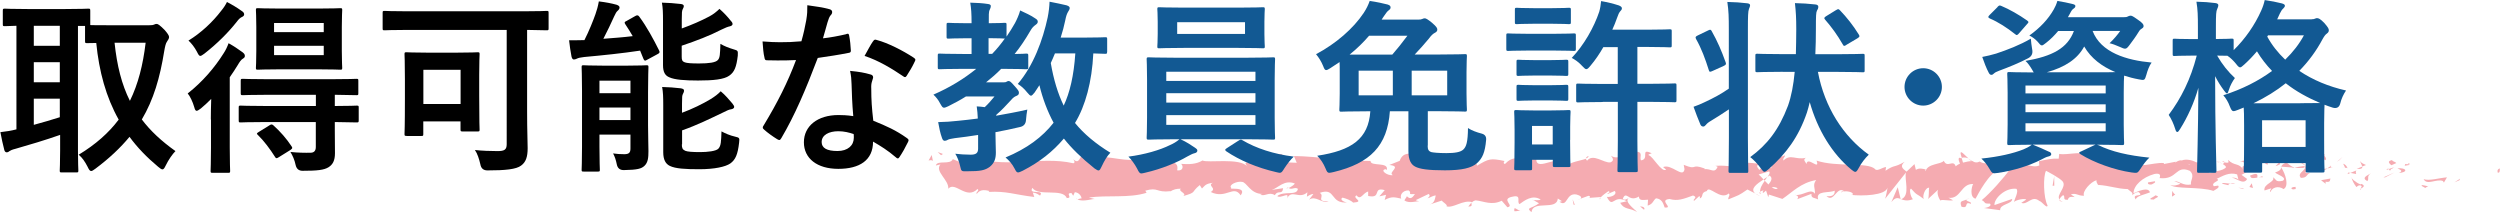
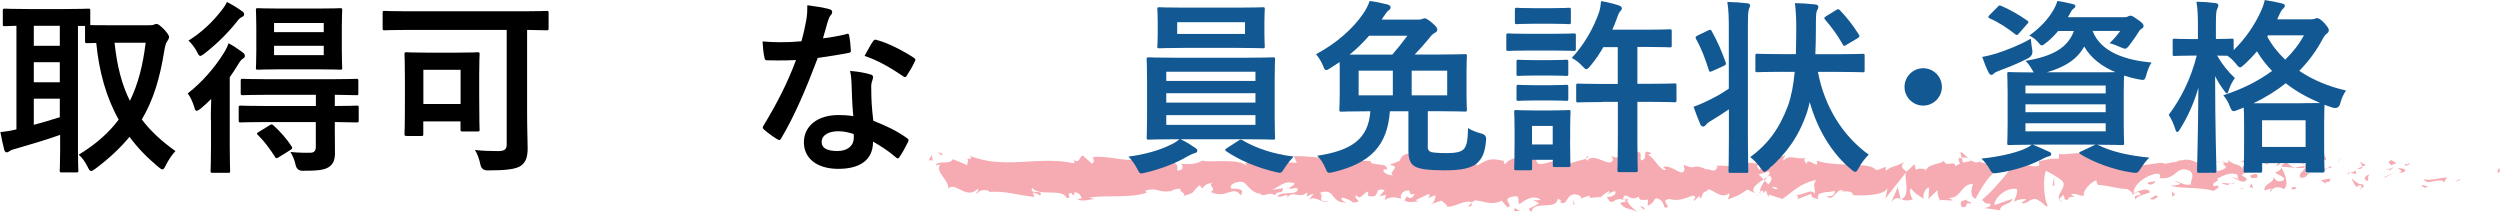
<svg xmlns="http://www.w3.org/2000/svg" id="_レイヤー_2" viewBox="0 0 321 27.26">
  <defs>
    <style>.cls-1,.cls-2,.cls-3{stroke-width:0px;}.cls-2{fill:#125993;}.cls-3{fill:#f5abb1;}</style>
  </defs>
  <g id="TX">
    <path class="cls-3" d="m320.74,22.17c.3.05.21-.45.25-.54-.5.09-.25.67-.25.54Z" />
    <polygon class="cls-3" points="315.79 23.14 315.88 22.94 315.14 23.42 315.79 23.14" />
    <path class="cls-3" d="m311.19,22.99c.41.87,1.67-.08,2.48.25l.13.2.39-.67c-1,.08-2.31.49-3,.23Z" />
    <path class="cls-3" d="m308.8,21.06c.14.34-.54.27.57.12-.05-.04-.07-.06-.1-.09-.1,0-.24,0-.47-.03Z" />
    <path class="cls-3" d="m309.27,21.1c.48,0-.31-.29,0,0h0Z" />
    <path class="cls-3" d="m307.03,21.22l.65-.28c-.13-.2-.69-.26-.48-.4-.66.14-.53.34-.17.67Z" />
    <path class="cls-3" d="m306.4,21.83l.33-.12c-.06-.08-.14-.12-.33.12Z" />
    <path class="cls-3" d="m307.45,21.46l-.71.24c.09.14.09.42.32-.09-.07.25.08.01.38-.16Z" />
    <path class="cls-3" d="m307.84,21.61c.35.2.81.33.16.6,1.22-.08,1.06-.69-.16-.6Z" />
    <path class="cls-3" d="m310.93,23.86l.47.27.42-.27c-.21.14-.91-.26-.89,0Z" />
    <path class="cls-3" d="m303.07,20.66c-.05.18.2.49.24.72l.48-.19c-.24-.13-.69-.26-.72-.53Z" />
    <path class="cls-3" d="m303.31,21.39l-.71.29c.63.06.75-.09.71-.29Z" />
    <polygon class="cls-3" points="306.26 22.77 307.44 22.15 306.04 22.77 306.26 22.77" />
    <polygon class="cls-3" points="300.38 20.56 300.79 20.15 300.06 20.77 300.38 20.56" />
    <path class="cls-3" d="m298.59,20.58c.31-.34-.39-.6-.07-.81-.49.05-.91.33-1.29.59.4-.14.82-.09,1.36.21Z" />
    <path class="cls-3" d="m296.59,20.74c.2-.08.41-.22.64-.37-.21.07-.42.18-.64.37Z" />
-     <path class="cls-3" d="m301.4,21.55c-.05-.11-.15-.4-.54-.53l.26.52c.08,0,.18.01.28.02Z" />
    <path class="cls-3" d="m301.13,21.55v-.02c-.31-.02-.52-.04-.61-.05.08,0,.26.03.61.06Z" />
    <path class="cls-3" d="m301.47,21.56s-.04,0-.07,0c.03.05.04.07.07,0Z" />
    <path class="cls-3" d="m304.43,22.25c-.42.27-1.29.55-.47,1.01.31-.34-.16-.6.47-1.01Z" />
    <path class="cls-3" d="m301.79,22.2l.74.14c-.01-.14-.14-.34.07-.47l-.81.33Z" />
    <polygon class="cls-3" points="301.42 22.36 301.79 22.2 301.52 22.15 301.42 22.36" />
    <path class="cls-3" d="m297.86,21.26c-.33.21-.68.22-1.08.25.43.11.87.18,1.29.19.06-.16.26-.44-.2-.44Z" />
    <path class="cls-3" d="m299.45,21.45s-.05.02-.07.03c.04.04.08.06.07-.03Z" />
    <polygon class="cls-3" points="292.84 21.39 292.9 21.49 292.92 21.4 292.84 21.39" />
    <path class="cls-3" d="m298.13,21.79c.32.11.51-.01.7-.16-.24.04-.5.07-.77.07-.03.07-.04.12.07.1Z" />
    <path class="cls-3" d="m295.49,20.95c.16.11.35.21.55.3-.16-.17-.49-.43-.55-.3Z" />
    <path class="cls-3" d="m299.27,21.33s.03-.02.05-.02c-.1-.11-.09-.06-.05.02Z" />
    <path class="cls-3" d="m299.27,21.33c-.17.07-.3.19-.44.3.2-.03.38-.08.54-.15-.04-.04-.08-.09-.1-.14Z" />
    <path class="cls-3" d="m291.56,24.64c.07-.47.93-.89,1.64-.36.73-.34.3-1.91-.3-2.79-.03.21-.03.4-.78.66.25.27,1.62.65.99,1.06-.99.22-.8-.19-1.27-.45.39.6-1.27.83-1.08,1.7l.87-.28c.01.14-.3.34-.07.47Z" />
    <path class="cls-3" d="m294.31,21.57l.31-.05c-.34-.09-.59-.29-1.04-.67-.51.22-.62.39-.66.55l1.5.11-.11.07Z" />
    <path class="cls-3" d="m295.98,21.56c-.25.51-.99.71-.56,1.28.89-.01.64-.41,1.18-.62-1.44.09.42-.28-.61-.6.29-.08.54-.1.78-.11-.26-.07-.51-.15-.74-.26l.03.03h0s0,0,0,0c.06.07.08.11.01.07,0,0-.02,0-.03,0-.01.07-.04.13-.07.19-.41-.12-.06-.14.07-.19,0-.02.02-.05.02-.08h0s-1.45.24-1.45.24c.3.08.69.07,1.37.04Z" />
    <path class="cls-3" d="m303.15,24.35s-.04-.08-.04-.12c-.1.06-.13.1.04.12Z" />
    <path class="cls-3" d="m302.57,24.02c.11-.07.2-.27.54-.21.29.16,0,.25,0,.42.21-.13.73-.35.09-.62l-.1.07c-.58-.19-1.3-.86-1.2-.93.16.47.3.8.67,1.27Z" />
    <path class="cls-3" d="m299.23,22.92l-1.21.22.6.46-.02-.27c.68.12.54-.21.63-.41Z" />
    <polygon class="cls-3" points="292.71 21.13 292.88 20.59 292.17 21.34 292.71 21.13" />
    <polygon class="cls-3" points="291.15 21.16 291.22 20.69 290.8 20.96 291.15 21.16" />
    <path class="cls-3" d="m202.9,25.53l-.35.13c.17-.04.28-.08.35-.13Z" />
-     <path class="cls-3" d="m205.45,25.58l.06-.23c-.12.13-.17.22-.06.23Z" />
    <path class="cls-3" d="m252.76,20.35c-.51-.45-1.07-1.15-1.02-.61l.15.52c.36-.09.64-.02.87.09Z" />
    <path class="cls-3" d="m226.43,23.04c.05.05.1.11.15.16.13-.18.25-.34.35-.49-.15.1-.32.21-.5.33Z" />
    <path class="cls-3" d="m226.04,25.19l-.67-.34c.15.12.37.23.67.34Z" />
    <path class="cls-3" d="m188.94,25.99l-.41.53c.64,0,.36-.27.41-.53Z" />
    <path class="cls-3" d="m275.14,20.95c-.44-.21-.79-.31-1.1-.34.53.31.95.77,1.1.34Z" />
    <path class="cls-3" d="m203.95,20.03c-.22.09-.31.2-.3.31.22-.09.35-.19.3-.31Z" />
    <path class="cls-3" d="m272.75,20.58c.08.05.15.08.23.13.33-.08.66-.14,1.05-.1-.39-.23-.84-.38-1.28-.03Z" />
    <path class="cls-3" d="m138.31,25.56s-.08-.03-.11-.06c-.01.07.04.07.11.06Z" />
    <path class="cls-3" d="m123.52,20.41c.15-.03.38-.04.61-.04-.11-.03-.29-.03-.61.04Z" />
    <path class="cls-3" d="m284.86,20.76c.33-.03.05-.06,0,0h0Z" />
    <path class="cls-3" d="m286.42,22.86c-.07.06-.13.13-.14.25.03-.12.08-.2.14-.25Z" />
    <path class="cls-3" d="m269.38,23.73h-.03c.1.1.08.08.03,0Z" />
    <path class="cls-3" d="m285.36,21.01c-.12-.07-.26-.12-.42-.17.07.04.19.1.42.17Z" />
    <path class="cls-3" d="m285.3,20.77c.11.02.2.04.29.06.04-.09,0-.14-.29-.06Z" />
    <path class="cls-3" d="m284.4,20.78c.19,0,.37.03.54.07-.06-.04-.09-.07-.07-.08-.1,0-.23,0-.46.02Z" />
    <path class="cls-3" d="m165.44,24.11s-.05-.03-.07-.05c-.33.22-.19.18.07.05Z" />
    <path class="cls-3" d="m244.04,25.58s.02-.02.04-.02c-.02,0-.03-.01-.05-.02v.04Z" />
    <path class="cls-3" d="m242.85,25.95c.52-.64.8-.55,1.19-.41l-.37-1.5-.82,1.91Z" />
    <path class="cls-3" d="m196.78,25.63l.83.47c-1.01.76-1.74.49-.96,1.15.13-1.62,3.25-.14,3.37-1.76l.55.35c-.16-.02-.18.08-.34.06,1.07.79.8-1.17,2.18-.93.48.13.81.37.48.56l1.07-.39c.31.03.23.32-.08.28l1.64-.12v.05c.22-.25.75-.64,1.01-.81.41.24-.21.17-.11.37l.91-.39c.37.42-.39.83-1.01.76.83,1.63.75-.4,2.57.56l-.86.2c.54.93,1.21.6,2.17,1.18-.23-.3-1.92-1.47-.93-1.86.28.13.64.19,1.17-.13,0,.58.52.44,1.17.41l-.05.76c.7-.21.65-.6,1.07-.94.78.08.94.68,1.11,1.18,1.25.13-.85-.96.63-1.09,1.04.3,1.77,0,3.02-.45.72.27-.13.47.13.69l.65-.6c.16.02.1.2.08.3.55-.23.05-.76.91-.96.24-.84,1.74,1.25,2.81.31.26.22-.13.47-.05.76,1.46-.61,1.25-.44,2.45-1.27l1.01.51c-.74-.58.22-1.25,1.06-1.8-.26-.28-.48-.53-.63-.64l1.34-.39c.16.13.02.39-.2.71.09-.06.18-.12.25-.18.47.29.22.73-.13,1.15l-.47-.48c-.33.46-.65.97-.59,1.42.09-.09.26-.16.44-.2-.09.12-.14.24-.1.31.04.08.19-.09.41-.28l.29.86.08-.34,1.73.56c1.26-.84,2.36-2.09,4.34-2.42-.5.62-.12,1.02-.16,1.76-.53-.79-1.54.31-2.56.14.53.09.41.44.27.56l1.84-.69c-.05.61.38.46.86.72-.34-1.2,1.37-.78,2.12-1.13.04.4-.14.81-1.05.7.99.92,1.31-1.39,2.29-.61-.22,0-.34-.06-.43.15.52-.35,1.78-.05,1.48.3h-.22c1.47.17,4.48.08,4.71-.93.01.13-.21,1.22-.3,1.43l2.68-3.38c-.25.87.61,2.96-.62,3.44.35.13.78.28,1.52-.01-.24-.13-.57-1.27-.25-1.35.88.99.61.53,1.7,1.38-.35-.19.07-1.56.63-1.5-.09.2.02,1.35-.19,1.49l1.43-1.32c-.36.24-.08,1.14.23,1.52-.14-.27,1.22.05,1.59-.08l-.59-.32c1.59.23,1.6-1.86,3.18-1.76-.2.27-.5,1.7.3,1.88.38-.68,1.69-3.28,3.1-3.79l.26.4,1.08-.43c-.69,1.02-2.6,3.17-3.64,4,.59.32.16.47,1.05.45.31.37-.5.55-.76.57l2.07.28c-.08-.81,1.6-.78,1.54-1.45l-2.27.79c-.08-.8,1.35-2.26,2.81-2.09.37.33-.31,1.42-.28,1.69.2-.27,1.41-.5,1.54-.3l-.63.42c.81.32,1.36-1.04,2.32-.25.34.06.99,1.06,1.06.58-.53-.93-.59-3.77-.2-4.45.12.06,1.77.91,2.14,1.37.54.73-.87,1.7-.41,2.32.03-.22.34-.48.47-.57.35.19-.16.68.61.59.15-.81,1.57.1.38-.68.76-.22.8.18,1.69.17-.27-.53.84-1.78,1.6-1.99-.05.21.12.48.2.6,1.55.1,2.38.5,3.83.54.13.2.82.46.52.8.21-.14.41-.41.86-.42.85.72-1,.09-.36.95.07-.47,1.17-.63,1.81-.91-.18-.74-1.47-.17-2.11.11.02-1.01,1.15-2.04,2.68-2.47,1.21-.22.51.66.72.53,2.26.23,1.97-1.72,3.83-.94.73.66,0,1.28.16,1.75-.99.22-1.5-.44-2.16-.43l.81.32c-.32.21-.98.35-1.33.16.61.59,3.82.2,5.55.78.32-.21.86-.42.61-.68l-.55.08c-.49-.53,1.06-.69.36-.95.75-.34,1.59-.9,2.63-.57l.18.74c-.02-.21-.67-.45-.97-.24.44-.31,1.57,1.03,2.07.09l-.72-.53c.75-.35,1.69-1.1,2.61-.85-.4-.73-.22.08-.85-.79.54,1.07-2.36-.11-1.48,1.02-.65-1-1.16-.45-2.01-1.31.02.24.3.47-.47.33-.04.07-.12.16-.18.21-.02,0-.03-.01-.05-.02l.04.03s-.04.04.02.01c.18.11.33.24.39.38-.4.54-1.63.49-2.06.77-.46-.13.2-.27-.05-.54l-.63.41c-.05-.54-1.2-.92-.11-1.21l-.98-.05c-.57-.31-1.35-.45-1.85-.24-.46-.13-1.18.57-.77.16l-1.54.3v-.13c-1.52-.1-3.14.82-4.84-.19-.51.12-1.04.28-1.89.1l-.16-.47c-.66.15-1.95-.51-2.24-.03-.68-1.26-3.16-.34-4.31-.58l-.06.61c-.79-.05-1.55.11-2.54.33l.05.54c-.85.42-2.17-.43-3.51-.4.09-.2.43-.14.67-.01-1.58-1.25-3.39.82-4.82-.09-.36.19-.63.12-.88-.02.03,0,.06-.01.09-.03-.04,0-.09,0-.15,0-.16-.09-.32-.21-.5-.29.15.13.29.24.42.29-.28,0-.7.07-1.12.19l-.17-.58s-.06,0-.1.01c-.4-.22-.33.27-.12.7-.21.09-.4.2-.55.34-.31-.94-1.09.29-1.53-.71-.29.48-2.09.33-2.33,1.34-.01-.13-.13-.2.09-.2-.46-.12-.92-.25-1.34.03l-.18-.74-1.02.97c-.6-.46-.85-.72-.24-1.27-1.48.84-1.2.31-2.46,1.15l.07-.47c-.45.01-1.17.63-1.43.24-.98-.91-4.94-.2-7.49-1.07.48,1.4-1.18-.64-1.3.44-.14-.33-.5-.52-.08-.8-1.31.31-1.96-.55-2.87.35-.15-.33.29-.48.16-.68-.11.07-.42.28-.55.08-.13-.2.2-.27.4-.42-1.34.04-1.49,1.05-1.59,2.01-.67-.46-1.01-.4-1.51.22-.23-.31-.62-.65.21-.75-.47-.05-2.85-.49-2.9.27-.14-.2-.65-.06-.78.02-1.05-.06-1.14-.13-2.17-.07l.28.13c-.42.92-.86.2-1.69.3l.02-.09c-1.9-.68-.82.31-2.69-.47l.1.57c-.19,1.23-1.66-.74-2.75-.28l.39.33c-.6.42-1.65-1.69-2.24-1.85-.13-.11.21-.17.39-.25-1.56-.74-.21.75-1.38.91-.21-.41.29-1.03-.5-1.11-.39-.33-2.29,1.29-3.35.51.23.31.46.63-.08.86-.83.11-2.23-1.2-2.99-.22-.1-.09-.14-.17-.15-.25-.64.25-2.06.41-2.45.94-.57-1.99-3.95.93-3.92-.89l-1.95.08.05-.19c-1.25-.13-1.69.31-2.13.74-.29-.13-.08-.3-.05-.39-1.82-.38-2-.3-3.53.6l-.16-.59c-.42.34-2.63-.94-4.42-.26.02-.07.06-.18.2-.26-2.01.68-4.81-1.66-5.55.49l-1.33.53c1.72.17-.26.94.45,1.3-.68.13-1.74-.66-.91-.76l.13.11c.31-1.12-2.13-.4-2.08-1.17-3.38.05-6.67-.59-9.84-.63l.36.87-1.1-.05c-.29-.2-.39-.68.4-.65-.41-.5-1.32.42-1.34.61-1.54-.35.6-1.02.13-1.04l-.64.07.14.1c-.52.36-.57.74-1.51.69-.6-.18-.31-.54-.54-.57,0-.06-.08-.09-.36-.03l-1.39-.07.56.69c-.62.34-1.31-.04-.67.75-.94-1.21-5.19-.43-5.77-.8-.86.51-1.71.5-2.77.44.26.14.42.92-.49.83.33-1.6-1.67-.69-2.41-1.84.66.76-2.59.19-1.55,1.28-.76-.13-.05-.6-.63-.98-1.81.62-3.99-.39-6.22-.17-.03.21.34.53-.14.85l-1.18-1.05c-.44.11-.4,1.22-1.21.49.11.18.29.44,0,.51-4.38-1.01-8.94.89-13.4-1.01.61.4.2.45-.26.46.3.1,0,.52.06.8l-1.87-.78c-.33.79-2,.07-2.18.82l.59-.14c-.78.9,1.11,1.98,1.01,3.12.87-1.02,2.32,1.49,3.75.03.32.23-.27.37-.1.64.36-.49.8-.6,1.62-.38l-.09.12c2.29-.13,3.28.34,5.86.65l-.19-.57c.55.07.67.25.93.39.63-.86-1.56-.04-.98-.99.74,1.15,3.91,0,4.41,1.31.85,0-.25-.65.6-.65l.23.35.21-.46c.56.07.84.51.86.81-.14-.03-.38.09-.53.11.73.41,2.04-.15,2.29-.02l-.82-.21c2.32-.34,5.16.11,7.41-.61l-.17-.27c1.71-.5,1.37.29,3.26.06l-.07.06c.38-.27.88-.4,1.39-.37-.47.31.9.61.27.95,1.86-.54.92-.42,2.15-1.42l.28.44c.42-.4.45-.61,1.39-.73-.77.38.6.67-.26,1.18,1.97.96,2.93-.98,3.84.43.91-1.23-1.71-.68-1.2-.94-.43-.4.75-.92,1.37-.79.63.03,1.07,1.57,2.66,1.55-.16,0-.17.09-.33.08.59.31,1.16-.42,1.89.08.41-.74.95.04,1.06-.9l-1.45.22c.82-.25,1.6-1.36,2.96-.82-.11.19-.51.44-.79.58.4.28.77-.19,1.18.1-.12.95-1.77.21-2.65.93.43.4,1.67-.69,1.23.34.64-1.3,1.56.16,2.64-.83l-.07.57c.17-.09.52-.36.84-.34l-.57.74c.87-.63,1.68.55,2.51.21-1.75.01-.39-.68-1.13-1.1,2.15-.76,1.24,1.49,3.65,1.22-.33.08-1.22-.34-.71-.61.46.12,1.06.34,1.35.64,1.6-.11-.24-.58.44-.93.54.69.78-.28,1.49-.5v.58c1.82.37.49-1.2,2.13-.75l-.69.8.86-.2-.18.66c.93-.48,1.22-.36,2.13-.17-.21-.41.12-1.05.93-1.06.55.34-.31.55.83.47-.26.36-.54.81-1.04.28-.05.19-.26.36-.31.55.59.4,1.49.09,1.9.09-.16-.02-.35-.05-.45-.14l1.66-.79c.26.22.05.39-.15.56.34-.06.57-.32,1.06-.37-.13.47-.1.95-.8,1.17l1.58-.51c.1.2.81.56.6.74.87.28,2.15-.9,3.31-.53.06-.09.18-.18.43-.24,1.09.11,2.05.69,3.35.05l.73.84c1.01-.19-.99-1.06.7-1.37,1.19-.26.44.72.86.96.6-.42,1.63-1.27,2.72-.58-.36.16-.65.03-.99.09Zm12.49-.28c-.24.12-.73.49-.9.15.28-.66.49-.34.9-.15Zm18.99-1.18c-.18.19-.46.09-.77-.13.23-.04.49-.02.77.13Zm52.96-3.03s-.02.02-.03.03c-.53-.24-.35-.14.03-.03Zm1.12.28c.11-.08.11-.16.06-.24-.08.14-.33.15-.62.1.08.15.22.26.56.14Zm-120.43-1.19l.22.15c-.49.17-.35.02-.22-.15Z" />
    <path class="cls-3" d="m226.09,24.94c-.07-.1-.08-.21-.1-.31-.1.1-.1.21.1.31Z" />
    <path class="cls-3" d="m189.01,25.89h-.04s-.03.06-.04.1l.08-.1Z" />
    <path class="cls-3" d="m264.86,25.92c-.23-.09-.36-.2-.44-.31-.02.14.09.26.44.31Z" />
    <path class="cls-3" d="m288.3,20.59l-.72.13c.35-.02.47.11.64.21-.01-.14-.14-.33.08-.34Z" />
    <path class="cls-3" d="m294.44,24.33c.11-.07.22,0,.33-.07l-.02-.27c-.45,0-.77.21-.31.34Z" />
    <path class="cls-3" d="m288.92,22.53c.04.49.5.33,1,.26-.03,0-.06,0-.09,0,.17-.67-.38-.46-.92-.25Z" />
-     <path class="cls-3" d="m290.04,22.77c.16-.02.31-.03.47,0,.07-.27-.19-.06-.47,0Z" />
    <path class="cls-3" d="m283.76,21.13c.24.13.17-.62.3-.42.28-.61-1.61.71-.3.42Z" />
    <polygon class="cls-3" points="289.28 24.14 289.12 23.53 288.82 24.01 289.28 24.14" />
    <path class="cls-3" d="m285.32,23.59l.8.19c0-.1.09-.16.22-.2-.49-.03-1.03-.17-1.02.01Z" />
    <path class="cls-3" d="m286.34,23.58c.26.02.5.01.65-.08-.14,0-.44.01-.65.08Z" />
    <polygon class="cls-3" points="288.18 24.29 287.94 24.16 287.38 24.1 288.18 24.29" />
    <path class="cls-3" d="m276.69,23.27l-.88.15c-.09.2.14.33.47.26.21-.14.54-.21.41-.41Z" />
    <path class="cls-3" d="m279.3,24.97c-.23-.13-.25-.26-.38-.46l-.04.74.42-.28Z" />
    <path class="cls-3" d="m276.74,25.08c-.09.2-1.29.56-.17.54.09-.2.98-.35.17-.54Z" />
    <polygon class="cls-3" points="263.55 23.85 263.77 23.85 263.76 22.63 263.55 23.85" />
    <path class="cls-3" d="m251.85,26.54c1.03.31.26-.75,1.19-.37.25-.28-.76-.31-.51-.56-.63.29-.96.11-.68.92Z" />
    <path class="cls-3" d="m252.54,25.62c.1-.05.21-.1.32-.18-.18.07-.27.13-.32.18Z" />
    <polygon class="cls-3" points="121.07 19.77 120.4 19.52 120.83 19.93 121.07 19.77" />
    <path class="cls-3" d="m119.79,20.68l-.16-.78-.4.71c.15-.04.44-.1.56.07Z" />
    <path class="cls-3" d="m211.1,26.94l.05-.19c-.1-.2-.26-.22-.57-.25l.52.44Z" />
    <polygon class="cls-3" points="202.05 26.28 202.21 26.3 201.92 25.59 202.05 26.28" />
    <path class="cls-3" d="m194.44,27.12c.31.03.68-.12.99-.09-.68.12-1.07-.78-.99.09Z" />
    <path class="cls-1" d="m19.18,3.24c.31,0,.48-.02.58-.07.12-.07.24-.1.36-.1.17,0,.41.17,1.01.77.36.41.58.72.58.91s-.12.38-.26.58c-.17.22-.26.65-.36,1.22-.55,3.43-1.37,6.24-2.88,8.79,1.1,1.46,2.52,2.78,4.32,4.06-.38.38-.89,1.1-1.25,1.85-.17.34-.26.5-.43.5-.12,0-.29-.12-.55-.34-1.44-1.2-2.67-2.47-3.67-3.84-1.15,1.39-2.59,2.76-4.39,4.1-.26.19-.41.29-.53.29-.19,0-.29-.19-.48-.58-.31-.6-.67-1.15-1.13-1.51,2.18-1.32,3.86-2.81,5.14-4.51-1.63-2.9-2.52-6.19-2.88-9.84-.74,0-1.08.02-1.18.02-.24,0-.26-.02-.26-.29v-1.92h-.91v16.01c0,1.63.05,2.4.05,2.54,0,.24-.02.26-.26.26h-1.87c-.24,0-.26-.02-.26-.26,0-.17.05-.91.05-2.54v-2.02c-1.75.62-4.15,1.34-5.71,1.78-.48.12-.67.22-.77.29-.12.1-.24.17-.38.17s-.26-.1-.31-.31c-.17-.65-.36-1.51-.5-2.28.84-.1,1.32-.17,2.06-.36V3.31c-.96.02-1.39.05-1.49.05-.24,0-.26-.02-.26-.26v-1.7c0-.26.02-.29.26-.29.14,0,.86.05,2.95.05h4.78c2.11,0,2.83-.05,2.98-.05.24,0,.26.02.26.29v1.82c.38.02,1.1.02,2.45.02h5.18Zm-11.5,2.64v-2.57h-3.34v2.57h3.34Zm0,4.68v-2.57h-3.34v2.57h3.34Zm0,2.11h-3.34v3.36c1.1-.29,2.28-.65,3.34-.98v-2.38Zm7.03-7.18c.31,2.93.91,5.35,1.97,7.46,1.06-2.16,1.68-4.61,2.02-7.46h-3.98Z" />
    <path class="cls-1" d="m27.07,15.34c0-.74.02-1.75.05-2.64-.43.43-.86.84-1.32,1.22-.26.19-.43.31-.55.31-.14,0-.22-.14-.31-.48-.19-.67-.55-1.42-.84-1.75,1.9-1.49,3.46-3.31,4.63-5.18.24-.36.46-.82.62-1.27.62.34,1.22.74,1.78,1.15.22.17.31.29.31.48,0,.17-.07.24-.26.36-.22.12-.43.43-.67.84-.31.5-.65,1.03-1.01,1.54v9.03c0,1.94.05,2.86.05,2.98,0,.24-.02.26-.26.26h-1.99c-.24,0-.26-.02-.26-.26,0-.14.05-1.03.05-2.98v-3.6Zm3.94-13.95c.22.14.34.26.34.46,0,.14-.1.24-.24.31-.24.1-.46.29-.72.65-1.08,1.37-2.52,2.81-4.15,4.08-.26.19-.41.29-.53.29-.14,0-.24-.17-.43-.55-.29-.55-.7-1.08-1.08-1.42,1.61-.98,3.12-2.4,4.2-3.82.34-.41.58-.79.74-1.13.67.34,1.27.7,1.87,1.13Zm3.19,14.28c-2.35,0-3.14.05-3.29.05-.24,0-.26-.02-.26-.29v-1.61c0-.24.02-.26.26-.26.14,0,.94.05,3.29.05h6.36v-1.44h-6.1c-2.33,0-3.12.05-3.26.05-.26,0-.29-.02-.29-.26v-1.58c0-.24.02-.26.29-.26.14,0,.94.05,3.26.05h8.02c2.33,0,3.14-.05,3.29-.05.22,0,.24.02.24.26v1.58c0,.24-.02.26-.24.26-.14,0-.89-.02-2.78-.05v1.44c1.94,0,2.69-.05,2.81-.05.24,0,.26.02.26.26v1.61c0,.26-.02.29-.26.29-.12,0-.86-.02-2.81-.05v1.1c0,1.18.02,1.94.02,2.9s-.29,1.46-.82,1.8c-.58.36-1.44.46-3.34.46q-.72,0-.89-.74c-.14-.67-.38-1.2-.67-1.68.86.1,1.94.12,2.59.1.38,0,.67-.19.67-.72v-3.22h-6.36Zm6.53-14.57c2.09,0,2.78-.05,2.95-.05.24,0,.26.02.26.26,0,.14-.05.77-.05,2.14v3.1c0,1.39.05,1.99.05,2.14,0,.24-.02.26-.26.26-.17,0-.86-.05-2.95-.05h-4.66c-2.09,0-2.81.05-2.95.05-.24,0-.26-.02-.26-.26,0-.14.05-.74.05-2.14v-3.1c0-1.37-.05-1.97-.05-2.14,0-.24.02-.26.26-.26.14,0,.86.05,2.95.05h4.66Zm-6.12,14.98c.24-.14.31-.14.5.02.86.77,1.68,1.7,2.33,2.69.14.22.12.26-.14.46l-1.51.94c-.14.1-.24.12-.29.12-.07,0-.12-.05-.19-.17-.62-.98-1.42-2.06-2.18-2.79-.22-.19-.17-.24.1-.41l1.39-.86Zm.58-11.95h6.38v-1.18h-6.38v1.18Zm6.38,1.75h-6.38v1.2h6.38v-1.2Z" />
    <path class="cls-1" d="m52.39,3.84c-2.11,0-2.86.05-3,.05-.24,0-.26-.02-.26-.26v-1.97c0-.24.02-.26.26-.26.14,0,.89.05,3,.05h14.79c2.11,0,2.86-.05,3-.05.24,0,.26.02.26.26v1.97c0,.24-.02.26-.26.26-.14,0-.82-.02-2.5-.05v10.51c0,2.54.07,3.7.07,4.68,0,1.1-.22,1.78-.84,2.23-.62.48-2.04.62-4.32.62q-.77,0-.91-.77c-.17-.74-.38-1.37-.7-1.85.89.1,2.02.14,2.9.14s1.18-.17,1.18-.89V3.84h-12.67Zm-.19,13.61c-.24,0-.26-.02-.26-.26,0-.17.05-.84.05-4.51v-2.52c0-2.3-.05-3.02-.05-3.19,0-.24.02-.26.26-.26.17,0,.82.05,2.69.05h3.74c1.9,0,2.52-.05,2.69-.05.24,0,.26.02.26.26,0,.14-.05.86-.05,2.64v2.69c0,3.5.05,4.18.05,4.32,0,.24-.02.26-.26.26h-1.9c-.26,0-.29-.02-.29-.26v-1.03h-4.78v1.61c0,.24-.02.26-.26.26h-1.9Zm2.16-4.1h4.78v-4.39h-4.78v4.39Z" />
-     <path class="cls-1" d="m81.6,2.04c.26-.14.36-.07.5.12.94,1.27,1.8,2.86,2.52,4.3.12.24.1.34-.17.48l-1.37.74c-.26.17-.34.14-.46-.12l-.43-1.06c-2.26.34-4.75.6-7.18.82-.46.05-.77.12-.96.22-.12.05-.22.1-.36.1s-.24-.1-.31-.38c-.12-.65-.24-1.39-.31-2.09.62,0,1.34,0,1.97-.02.6-1.18,1.13-2.52,1.42-3.34.19-.55.31-.96.43-1.63.96.12,1.58.24,2.28.43.26.1.38.19.38.36s-.12.31-.26.43c-.12.1-.26.31-.43.7-.38.84-.91,1.97-1.39,2.88,1.3-.1,2.57-.19,3.77-.34-.31-.53-.62-1.03-.96-1.54-.14-.22-.1-.29.17-.41l1.15-.65Zm1.61,14.11c0,1.22.05,2.52.05,3.26,0,.82-.05,1.46-.53,1.9-.38.34-.84.5-2.64.53q-.74,0-.89-.72c-.12-.6-.26-1.01-.48-1.42.55.07.86.1,1.44.1s.79-.19.79-.72v-1.8h-3.98v1.56c0,1.9.05,2.81.05,2.95,0,.22-.02.24-.26.24h-1.82c-.24,0-.26-.02-.26-.24,0-.17.05-1.01.05-2.95v-7.2c0-1.94-.05-2.83-.05-3,0-.24.02-.26.26-.26.17,0,.77.05,2.54.05h3c1.78,0,2.38-.05,2.52-.05.24,0,.26.02.26.26,0,.14-.05,1.2-.05,3.22v4.3Zm-6.24-5.79v1.61h3.98v-1.61h-3.98Zm3.98,5.06v-1.61h-3.98v1.61h3.98Zm6.58-11.76c1.32-.48,2.47-.98,3.53-1.54.55-.29.98-.65,1.32-.98.6.53,1.06,1.03,1.46,1.54.17.17.22.29.22.41,0,.14-.14.24-.34.29-.26.05-.62.19-1.1.43-1.49.77-3.24,1.44-5.09,2.06v1.42c0,.43.07.6.41.72.29.1.84.14,1.82.14,1.27,0,2.11-.12,2.4-.43.29-.29.29-.77.34-2.09.48.29,1.1.53,1.68.7s.58.17.55.82c-.17,1.44-.43,2.11-1.1,2.57-.67.48-2.04.62-4.01.62-1.7,0-3-.1-3.67-.41-.55-.22-.82-.67-.82-1.56V2.69c0-1.03-.02-1.68-.14-2.35.77.02,1.61.07,2.4.17.26.02.41.12.41.26,0,.17-.07.26-.14.41-.1.22-.12.41-.12,1.32v1.18Zm.02,14.88c0,.46.07.65.43.82.29.12.89.17,1.92.17.94,0,2.02-.12,2.33-.43.36-.38.36-.94.41-2.23.48.26,1.1.53,1.73.67.6.14.6.17.53.79-.17,1.49-.46,2.18-1.13,2.66-.62.43-2.04.74-3.98.74-1.78,0-3.07-.07-3.79-.43-.53-.26-.84-.79-.84-1.75v-6.05c0-1.03-.02-1.66-.14-2.33.77.02,1.61.07,2.4.17.26.05.41.12.41.29s-.07.29-.14.43c-.1.19-.12.34-.12,1.27v1.15c1.3-.48,2.64-1.13,3.67-1.75.55-.34.96-.65,1.3-1.01.6.5,1.06,1.06,1.49,1.56.17.22.24.34.24.46,0,.14-.17.26-.38.29-.26.02-.6.19-1.08.43-1.66.79-3.31,1.61-5.23,2.28v1.8Z" />
    <path class="cls-1" d="m108.67,4.37c.22-.07.31-.07.36.19.12.6.19,1.32.22,1.94,0,.22-.1.26-.29.29-1.3.26-2.47.43-3.96.65-1.54,4.06-2.95,7.37-4.68,10.3-.1.17-.17.24-.26.24-.07,0-.17-.05-.29-.12-.55-.34-1.25-.84-1.66-1.22-.12-.1-.17-.17-.17-.26,0-.07.02-.17.12-.29,1.8-2.98,3.07-5.5,4.15-8.38-.91.05-1.66.05-2.4.05-.53,0-.72,0-1.32-.02-.24,0-.29-.07-.34-.38-.12-.46-.19-1.25-.24-2.04.98.07,1.54.1,2.23.1.94,0,1.66-.02,2.76-.12.29-1.01.46-1.82.62-2.69.14-.84.14-1.2.14-1.94,1.03.14,2.06.29,2.81.5.24.05.38.19.38.36,0,.19-.07.31-.22.46-.14.19-.24.41-.38.89-.17.58-.36,1.32-.58,2.04.94-.1,2.04-.31,2.98-.53Zm.67,6.43c-.02-.65-.05-1.03-.19-1.7,1.18.12,1.8.22,2.62.46.22.05.34.17.34.38,0,.05-.05.22-.14.5-.1.29-.12.58-.1.98,0,1.42.07,2.45.26,4.08,1.73.7,2.9,1.22,4.32,2.23.24.17.26.26.14.5-.36.74-.7,1.34-1.1,1.94-.07.12-.14.17-.22.17s-.14-.05-.24-.14c-1.06-.91-1.94-1.44-2.93-2.02,0,2.4-1.73,3.5-4.46,3.5s-4.42-1.34-4.42-3.41,1.73-3.5,4.44-3.5c.46,0,1.13.02,1.9.14-.14-1.54-.19-3-.22-4.13Zm-1.7,6.05c-1.2,0-2.14.48-2.14,1.39,0,.77.67,1.15,2.04,1.15,1.3,0,2.09-.7,2.09-1.7,0-.22,0-.34-.02-.48-.58-.19-1.22-.36-1.97-.36Zm4.46-11.54c.14-.24.26-.26.5-.17,1.42.38,3.31,1.34,4.71,2.26.14.1.22.17.22.26,0,.07-.02.17-.1.29-.24.53-.67,1.27-1.01,1.78-.07.12-.14.17-.22.17s-.12-.02-.22-.1c-1.42-.96-3.14-2.02-4.97-2.62.41-.72.77-1.44,1.08-1.87Z" />
-     <path class="cls-2" d="m125.57,17.33c-1.01.17-2.02.29-2.98.41-.41.07-.77.12-.91.22-.12.07-.24.12-.38.12s-.26-.1-.34-.34c-.24-.65-.38-1.37-.5-2.06.94-.02,1.68-.07,2.57-.17.74-.07,1.61-.17,2.52-.29-.02-.55-.07-1.06-.14-1.56.38.02.72.05,1.03.1.46-.43.86-.89,1.25-1.37h-3.67c-.72.46-1.49.86-2.26,1.25-.26.12-.43.19-.55.19-.19,0-.26-.14-.5-.55-.24-.48-.55-.84-.86-1.13,2.09-.91,3.91-2.02,5.5-3.31h-1.68c-2.14,0-2.88.05-3.02.05-.22,0-.24-.02-.24-.26v-1.49c0-.24.02-.26.24-.26.14,0,.89.05,3.02.05h1.08v-2.02h-.62c-1.63,0-2.16.05-2.33.05-.24,0-.26-.02-.26-.26v-1.51c0-.24.02-.26.26-.26.17,0,.7.05,2.33.05h.62c0-1.25-.05-1.92-.17-2.64.89.02,1.63.07,2.26.17.24.02.38.12.38.24,0,.22-.07.34-.14.5-.14.26-.12.7-.12,1.73,1.39,0,1.87-.05,2.02-.05.24,0,.26.02.26.26v1.51c.38-.55.74-1.13,1.08-1.73.22-.41.53-1.08.67-1.63.62.29,1.42.65,1.92,1.01.24.14.34.26.34.43,0,.14-.07.26-.24.38-.31.22-.5.41-.74.84-.6,1.03-1.25,2.02-1.99,2.93.94,0,1.34-.05,1.46-.05.26,0,.29.02.29.26v1.49c0,.24-.02.26-.29.26-.14,0-.86-.05-2.88-.05h-.31c-.6.62-1.25,1.18-1.94,1.73h2.21c.19,0,.29,0,.41-.07.1-.05.17-.1.26-.1.17,0,.31.1.74.6.5.55.6.7.6.89,0,.22-.07.31-.29.41-.22.1-.38.14-.77.6-.65.7-1.15,1.25-1.82,1.82-.02.05-.05.1-.05.14,1.32-.24,2.71-.48,4.01-.79-.07.38-.14.89-.17,1.34q-.05.77-.82.91c-1.01.24-2.04.46-3.1.65v.17c0,.98.05,1.78.05,2.42,0,.74-.14,1.34-.77,1.85-.62.46-1.2.58-2.88.58-.74.02-.79.02-.91-.55-.17-.77-.41-1.32-.65-1.7.65.07,1.2.12,1.97.12.67,0,.96-.19.96-.77v-1.75Zm3.38-12.38c-.14,0-.62-.05-2.02-.05v2.02h.46c.6-.62,1.13-1.27,1.63-1.97h-.07Zm13.2,1.7c0,.24-.02.26-.26.26-.12,0-.53-.02-1.51-.05-.17,3.62-1.01,6.74-2.35,8.93,1.13,1.39,2.64,2.66,4.54,3.82-.41.41-.79,1.06-1.1,1.73-.19.38-.26.55-.43.55-.1,0-.26-.1-.5-.26-1.71-1.37-2.98-2.62-3.94-3.84-1.44,1.7-3.12,3.02-5.28,4.13-.29.14-.48.22-.6.22-.17,0-.26-.12-.43-.46-.34-.67-.74-1.08-1.18-1.46,2.76-1.15,4.73-2.62,6.17-4.46-.79-1.46-1.42-3.14-1.82-4.82-.22.31-.41.65-.62.94-.22.26-.34.41-.46.41s-.26-.14-.5-.43c-.38-.48-.79-.84-1.2-1.08,2.02-2.35,3.22-5.66,3.84-8.54.14-.7.22-1.39.24-2.02.67.12,1.66.34,2.18.46.29.1.41.19.41.36s-.12.31-.24.53c-.12.22-.22.46-.34,1.08-.14.7-.34,1.42-.58,2.18h2.88c2.02,0,2.69-.05,2.83-.05.24,0,.26.02.26.26v1.63Zm-6.7.22c-.17.41-.34.82-.53,1.22.36,2.11.91,3.94,1.66,5.47.79-1.68,1.3-3.84,1.49-6.7h-2.62Z" />
    <path class="cls-2" d="m151.58,17.88c.79.36,1.39.77,1.85,1.08.24.17.31.24.31.38,0,.17-.14.29-.38.34-.24.05-.48.19-.94.43-1.25.74-3.26,1.58-5.35,2.06-.24.05-.38.1-.5.1-.26,0-.34-.17-.58-.65-.29-.55-.74-1.15-1.1-1.51,2.06-.26,4.06-.84,5.35-1.49.34-.14.86-.43,1.2-.74h-.58c-2.35,0-3.19.05-3.34.05-.26,0-.29-.02-.29-.26,0-.14.05-.86.05-2.52v-4.99c0-1.68-.05-2.4-.05-2.54,0-.24.02-.26.29-.26.14,0,.98.05,3.34.05h9.26c2.35,0,3.19-.05,3.34-.05.24,0,.26.02.26.26,0,.14-.05.86-.05,2.54v4.99c0,1.66.05,2.4.05,2.52,0,.24-.02.26-.26.26-.14,0-.98-.05-3.34-.05h-8.54Zm7.34-16.9c2.28,0,3.07-.05,3.22-.05.24,0,.26.02.26.26,0,.14-.05.55-.05,1.61v1.56c0,1.03.05,1.44.05,1.58,0,.24-.02.26-.26.26-.14,0-.94-.05-3.22-.05h-6.84c-2.28,0-3.05.05-3.22.05-.24,0-.26-.02-.26-.26,0-.17.05-.55.05-1.58v-1.56c0-1.06-.05-1.46-.05-1.61,0-.24.02-.26.26-.26.17,0,.94.05,3.22.05h6.84Zm-9.17,9.41h11.45v-1.18h-11.45v1.18Zm11.45,2.78v-1.2h-11.45v1.2h11.45Zm0,1.61h-11.45v1.25h11.45v-1.25Zm-1.34-11.93h-8.71v1.51h8.71v-1.51Zm-.84,15.22c.12-.1.22-.14.31-.14.05,0,.1.02.19.07,1.8,1.06,4.01,1.78,6.6,2.11-.41.38-.84.94-1.18,1.46-.29.46-.38.62-.62.62-.12,0-.26-.05-.5-.1-2.4-.55-4.66-1.51-6.36-2.66-.1-.07-.14-.12-.14-.19s.07-.14.24-.24l1.46-.94Z" />
    <path class="cls-2" d="m183.31,18.7c0,.53.14.7.43.82.26.07.96.14,1.97.14,1.1,0,1.82-.12,2.18-.46.38-.36.58-.94.6-2.76.43.29,1.1.55,1.78.72q.6.17.55.79c-.14,1.66-.5,2.38-1.15,2.98-.72.65-1.97.94-4.15.94s-3.24-.17-3.82-.48c-.48-.26-.86-.77-.86-1.99v-5.11h-2.38c-.31,4.42-2.52,6.67-7.22,7.8-.24.05-.43.1-.55.1-.24,0-.31-.12-.5-.58-.24-.58-.58-1.13-1.06-1.61,4.42-.67,6.58-2.16,6.82-5.71h-.38c-2.33,0-3.17.05-3.34.05-.24,0-.26-.02-.26-.29,0-.14.05-.72.05-2.02v-2.76c0-.58,0-.98-.02-1.3l-1.2.79c-.26.17-.41.24-.53.24-.14,0-.24-.14-.38-.53-.24-.58-.55-1.08-.91-1.51,2.57-1.37,4.78-3.29,6.12-5.3.36-.55.58-1.01.77-1.54.96.14,1.7.31,2.3.46.31.1.38.22.38.38,0,.14-.07.24-.26.38-.17.12-.36.38-.67.84l-.22.34h4.63c.31,0,.43-.02.55-.07.17-.07.24-.1.36-.1.14,0,.38.12.96.6.55.48.65.65.65.86,0,.19-.12.31-.36.43-.19.1-.43.31-.74.74-.58.7-1.18,1.37-1.8,2.02h3.1c2.35,0,3.19-.05,3.36-.05.22,0,.24.02.24.29,0,.14-.05.67-.05,2.02v2.76c0,1.3.05,1.87.05,2.02,0,.26-.02.29-.24.29-.17,0-1.01-.05-3.36-.05h-1.42v4.42Zm-4.54-11.69c.62-.7,1.22-1.46,1.94-2.42h-4.92c-.74.86-1.56,1.66-2.5,2.42h5.47Zm.07,5.23v-3.17h-4.39v3.17h4.39Zm6.98-3.17h-4.56v3.17h4.56v-3.17Z" />
    <path class="cls-2" d="m199.51,4.34c1.82,0,2.42-.05,2.57-.05.24,0,.26.02.26.26v1.7c0,.26-.02.29-.26.29-.14,0-.74-.05-2.57-.05h-3.29c-1.82,0-2.42.05-2.57.05-.22,0-.24-.02-.24-.29v-1.7c0-.24.02-.26.24-.26.14,0,.74.05,2.57.05h3.29Zm2.09,13.63c0,2.54.05,3.07.05,3.22,0,.24-.02.26-.26.26h-1.75c-.24,0-.26-.02-.26-.26v-.67h-2.66v1.1c0,.22-.02.24-.26.24h-1.75c-.26,0-.29-.02-.29-.24,0-.17.05-.7.05-3.36v-1.61c0-1.51-.05-2.09-.05-2.26,0-.24.02-.26.29-.26.14,0,.65.05,2.18.05h2.3c1.56,0,2.04-.05,2.21-.05.24,0,.26.02.26.26,0,.14-.05.72-.05,1.85v1.73Zm-2.35-16.92c1.54,0,2.02-.05,2.16-.05.26,0,.29.02.29.26v1.58c0,.24-.02.26-.29.26-.14,0-.62-.05-2.16-.05h-2.3c-1.56,0-2.04.05-2.18.05-.24,0-.26-.02-.26-.26v-1.58c0-.24.02-.26.26-.26.14,0,.62.05,2.18.05h2.3Zm-.19,6.67c1.46,0,1.87-.05,2.02-.05.26,0,.29.02.29.26v1.56c0,.24-.02.26-.29.26-.14,0-.55-.05-2.02-.05h-2.04c-1.46,0-1.9.05-2.04.05-.24,0-.26-.02-.26-.26v-1.56c0-.24.02-.26.26-.26.14,0,.58.05,2.04.05h2.04Zm0,3.22c1.46,0,1.87-.05,2.02-.05.26,0,.29.02.29.26v1.54c0,.24-.02.26-.29.26-.14,0-.55-.05-2.02-.05h-2.04c-1.46,0-1.9.05-2.04.05-.24,0-.26-.02-.26-.26v-1.54c0-.24.02-.26.26-.26.14,0,.58.05,2.04.05h2.04Zm-2.35,5.23v2.38h2.66v-2.38h-2.66Zm9.07-3.07c-2.23,0-3,.05-3.14.05-.24,0-.26-.02-.26-.29v-1.87c0-.24.02-.26.26-.26.14,0,.91.05,3.14.05h1.94v-4.73h-1.85c-.48.84-1.03,1.66-1.66,2.4-.24.29-.38.43-.53.43-.12,0-.26-.12-.5-.38-.53-.58-.98-.86-1.37-1.06,1.58-1.66,2.86-3.94,3.53-5.93.14-.48.19-.89.24-1.37.82.14,1.61.34,2.26.55.26.1.41.22.41.36,0,.17-.07.26-.22.41-.14.17-.24.36-.41.86-.17.48-.36.98-.6,1.49h4.66c1.92,0,2.57-.05,2.71-.05.24,0,.26.02.26.26v1.8c0,.24-.02.26-.26.26-.14,0-.79-.05-2.71-.05h-1.44v4.73h1.61c2.26,0,3.02-.05,3.17-.05.22,0,.24.02.24.26v1.87c0,.26-.02.29-.24.29-.14,0-.91-.05-3.17-.05h-1.61v4.99c0,2.42.05,3.65.05,3.77,0,.24-.02.26-.26.26h-2.11c-.22,0-.24-.02-.24-.26,0-.14.05-1.34.05-3.77v-4.99h-1.94Z" />
    <path class="cls-2" d="m221.98,3.87c0-1.7-.02-2.45-.19-3.62.94.02,1.7.07,2.54.17.24.02.38.12.38.24,0,.17-.07.31-.14.48-.12.31-.14.91-.14,2.66v13.92c0,2.74.05,4.1.05,4.22,0,.24-.02.26-.26.26h-1.99c-.26,0-.29-.02-.29-.26,0-.14.05-1.49.05-4.2v-3.7c-.79.55-1.56,1.01-2.33,1.49-.34.19-.53.38-.62.5-.1.12-.22.22-.34.22s-.29-.07-.36-.24c-.29-.67-.62-1.54-.89-2.3.5-.17.94-.36,1.34-.55,1.3-.6,2.26-1.13,3.19-1.78V3.87Zm-2.62.02c.26-.12.31-.1.43.12.72,1.27,1.25,2.5,1.78,3.98.1.24.05.34-.26.48l-1.44.65c-.31.14-.38.14-.46-.12-.46-1.46-.94-2.76-1.63-3.98-.12-.24-.1-.31.19-.46l1.39-.67Zm9.55,5.33c-2.33,0-3.12.05-3.26.05-.24,0-.26-.02-.26-.26v-1.85c0-.24.02-.26.26-.26.14,0,.94.05,3.26.05h1.68c.02-.98.05-2.04.05-3.19,0-1.46-.05-2.26-.17-3.36.89.02,1.78.07,2.62.17.26.02.38.14.38.29,0,.22-.07.34-.17.5-.12.24-.14.6-.14,2.38,0,1.08-.02,2.16-.07,3.22h2.83c2.3,0,3.12-.05,3.26-.05.22,0,.24.02.24.26v1.85c0,.24-.02.26-.24.26-.14,0-.96-.05-3.26-.05h-2.5c.86,4.54,3.24,8.26,6.53,10.63-.48.46-.96,1.08-1.3,1.73-.17.31-.29.48-.43.48-.12,0-.26-.1-.5-.29-2.47-2.04-4.34-5.09-5.35-8.67-.1.48-.24.94-.36,1.34-1.08,3.17-2.69,5.3-4.92,7.27-.26.22-.41.34-.53.34-.14,0-.24-.14-.46-.43-.41-.58-.91-1.1-1.37-1.46,2.16-1.58,3.67-3.48,4.85-6.6.43-1.22.7-2.64.86-4.34h-1.54Zm6.84-7.92c.14-.1.22-.12.29-.12s.14.07.24.17c.79.82,1.68,1.92,2.4,3.1.12.22.12.26-.17.46l-1.42.84c-.12.1-.22.14-.29.14s-.12-.05-.19-.19c-.7-1.22-1.44-2.23-2.26-3.17-.17-.19-.14-.29.14-.46l1.25-.77Z" />
    <path class="cls-2" d="m249.34,11.16c0,1.32-1.08,2.4-2.4,2.4s-2.4-1.08-2.4-2.4,1.08-2.4,2.4-2.4,2.4,1.08,2.4,2.4Z" />
    <path class="cls-2" d="m269.43,18.63c1.66.84,3.86,1.34,6.55,1.61-.41.38-.79.89-1.18,1.49-.24.36-.34.46-.55.46-.1,0-.24,0-.58-.05-2.14-.31-4.8-1.25-6.55-2.35-.22-.14-.22-.24.12-.36l1.82-.86h-8.06c.86.34,1.37.58,2.04.89.24.07.34.19.34.34s-.14.24-.36.29c-.26.05-.58.22-.98.43-1.46.74-3.41,1.37-5.47,1.68-.19.02-.36.05-.48.05-.29,0-.36-.1-.6-.5-.34-.6-.72-1.06-1.08-1.39,2.18-.22,4.08-.65,5.4-1.18.34-.14.7-.31,1.08-.6-1.99,0-2.76.05-2.9.05-.24,0-.26-.02-.26-.29,0-.14.05-.82.05-2.35v-4.1c0-1.56-.05-2.21-.05-2.38,0-.24.02-.26.26-.26.17,0,.96.05,3.14.05-.07-.1-.14-.22-.22-.38-.24-.41-.58-.89-.84-1.1,3.46-.6,5.4-1.63,6.22-3.84h-2.02c-.46.55-.96,1.06-1.54,1.51-.29.22-.43.34-.55.34-.17,0-.29-.17-.55-.48-.31-.34-.7-.62-1.06-.79,1.37-.98,2.42-2.09,3.14-3.36.17-.29.34-.67.46-1.08.74.12,1.34.24,1.9.38.29.07.41.14.41.26,0,.14-.05.22-.22.34-.19.12-.31.31-.48.65l-.26.46h7.1c.31,0,.48-.02.6-.1.1-.05.22-.1.34-.1.17,0,.31.07.89.48.65.43.79.65.79.84,0,.14-.07.24-.19.31-.17.1-.29.19-.43.43-.41.67-.77,1.15-1.18,1.7-.26.34-.38.48-.58.48-.14,0-.34-.07-.65-.22-.53-.24-1.01-.41-1.34-.48.53-.5,1.06-1.13,1.37-1.58h-3.55c1.06,2.78,4.37,3.77,7.58,4.06-.29.38-.53,1.03-.67,1.56-.22.74-.24.74-.96.6-.67-.12-1.3-.29-1.9-.48-.02.31-.05.98-.05,2.18v4.1c0,1.54.05,2.21.05,2.35,0,.26-.02.29-.26.29-.14,0-.98-.05-3.22-.05l.17.07Zm-8.5-12.31q.17.79-.5,1.15c-1.18.62-2.57,1.18-3.74,1.61-.31.12-.53.22-.65.34s-.22.19-.34.19c-.14,0-.24-.07-.34-.26-.31-.58-.6-1.34-.84-2.04.6-.12,1.15-.24,1.78-.43,1.39-.46,3.07-1.1,4.46-1.92.02.41.1.89.17,1.37Zm-4.46-5.42c.22-.22.26-.24.5-.14,1.03.43,2.26,1.13,3.31,1.87.12.1.17.14.17.22,0,.05-.05.12-.17.24l-1.03,1.18c-.22.26-.31.29-.5.12-1.06-.84-2.18-1.56-3.26-2.02-.12-.07-.19-.12-.19-.19s.05-.14.17-.26l1.01-1.01Zm3.6,10.08v1.01h10.3v-1.01h-10.3Zm10.3,3.43v-1.01h-10.3v1.01h10.3Zm0,1.42h-10.3v1.03h10.3v-1.03Zm-1.2-6.55c1.15,0,1.92,0,2.45-.02-1.73-.72-3.14-1.78-4.01-3.29-.86,1.61-2.47,2.66-4.8,3.31h6.36Z" />
    <path class="cls-2" d="m296.81,2.47c.19,0,.34-.02.43-.07s.19-.07.26-.07c.19,0,.41.07.94.62.5.58.58.74.58.94,0,.17-.07.29-.26.43-.17.12-.31.29-.55.72-.79,1.49-1.78,2.83-2.98,4.06,1.75,1.18,3.79,2.02,6,2.52-.34.5-.6,1.08-.74,1.66q-.19.74-.94.55c-.36-.12-.74-.24-1.08-.38,0,.17-.05.84-.05,2.35v2.11c0,3.26.05,3.86.05,3.98,0,.24-.02.26-.26.26h-1.9c-.24,0-.26-.02-.26-.26v-.94h-5.59v.96c0,.24-.02.26-.26.26h-1.85c-.24,0-.26-.02-.26-.26,0-.14.05-.74.05-3.98v-1.82c0-1.27-.02-1.94-.05-2.3l-.72.29c-.26.1-.43.17-.58.17-.22,0-.31-.19-.5-.65-.17-.48-.48-1.01-.82-1.39,2.42-.77,4.54-1.85,6.26-3.12-.74-.77-1.39-1.61-1.94-2.52-.5.6-1.03,1.15-1.61,1.68-.29.26-.43.38-.55.38-.14,0-.29-.14-.53-.46-.34-.41-.7-.77-1.1-1.03-.26,0-.7-.02-1.32-.02.65,1.13,1.42,2.09,2.28,2.88-.31.43-.6.96-.77,1.51-.1.31-.14.46-.26.46-.07,0-.19-.12-.36-.36-.41-.55-.82-1.18-1.15-1.85,0,6.5.17,11.71.17,12.12,0,.26-.02.29-.29.29h-1.94c-.24,0-.26-.02-.26-.29,0-.38.14-5.02.17-10.63-.55,1.94-1.37,3.74-2.35,5.3-.14.24-.26.38-.36.38s-.19-.12-.26-.38c-.19-.62-.48-1.27-.84-1.82,1.58-2.11,2.81-4.54,3.6-7.61h-.5c-1.68,0-2.21.05-2.35.05-.22,0-.24-.02-.24-.26v-1.7c0-.24.02-.26.24-.26.14,0,.67.05,2.35.05h.65v-1.51c0-1.49-.02-2.28-.19-3.29.91.02,1.66.07,2.4.17.24.02.41.12.41.26,0,.19-.07.34-.14.5-.14.29-.17.67-.17,2.3v1.56c1.42,0,1.87-.05,2.02-.05.24,0,.26.02.26.26v1.22c1.49-1.46,2.71-3.22,3.53-5.06.22-.48.36-.91.46-1.37.82.12,1.56.26,2.21.43.26.07.38.17.38.29s-.07.22-.19.34c-.19.17-.31.36-.46.67l-.34.74h4.46Zm-1.44,10.78c1.44,0,2.18-.02,2.54-.02-1.63-.7-3.12-1.51-4.42-2.54-1.2.96-2.59,1.82-4.15,2.57h6.02Zm-4.92,5.62h5.59v-3.43h-5.59v3.43Zm.67-14.16c.6,1.1,1.39,2.09,2.3,2.95,1.01-.98,1.82-2.04,2.4-3.12h-4.61l-.1.17Z" />
  </g>
</svg>